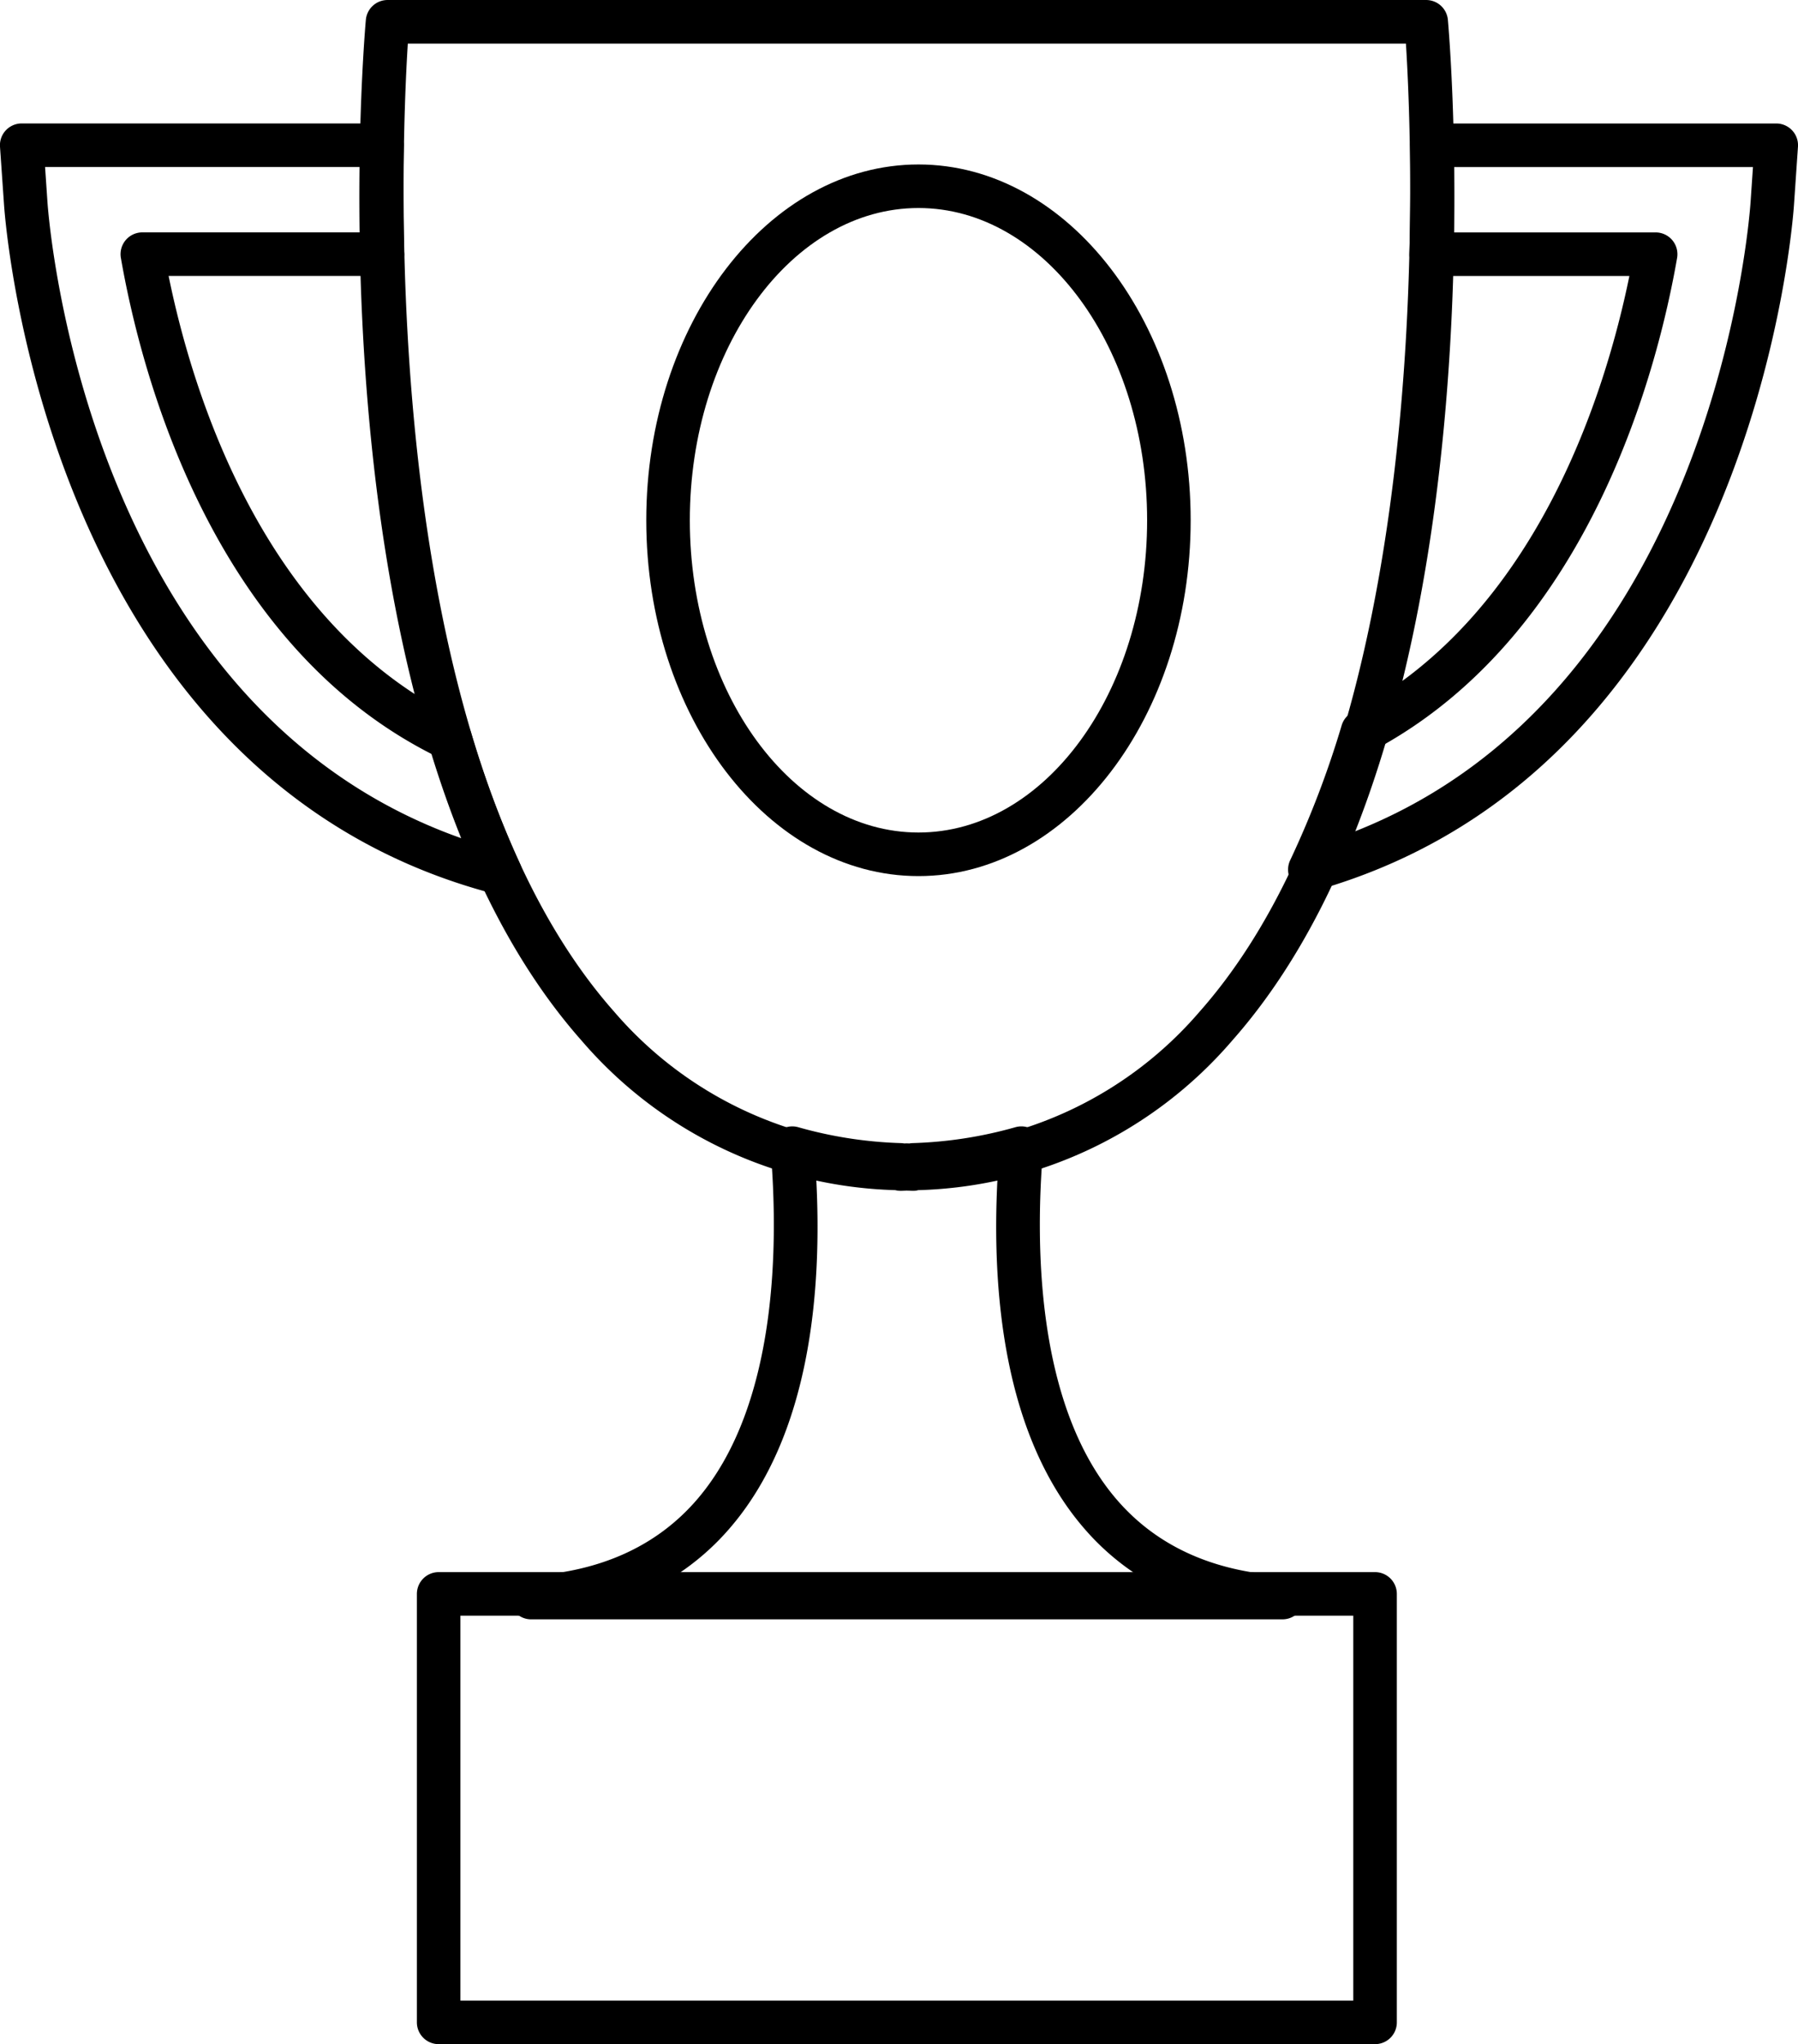
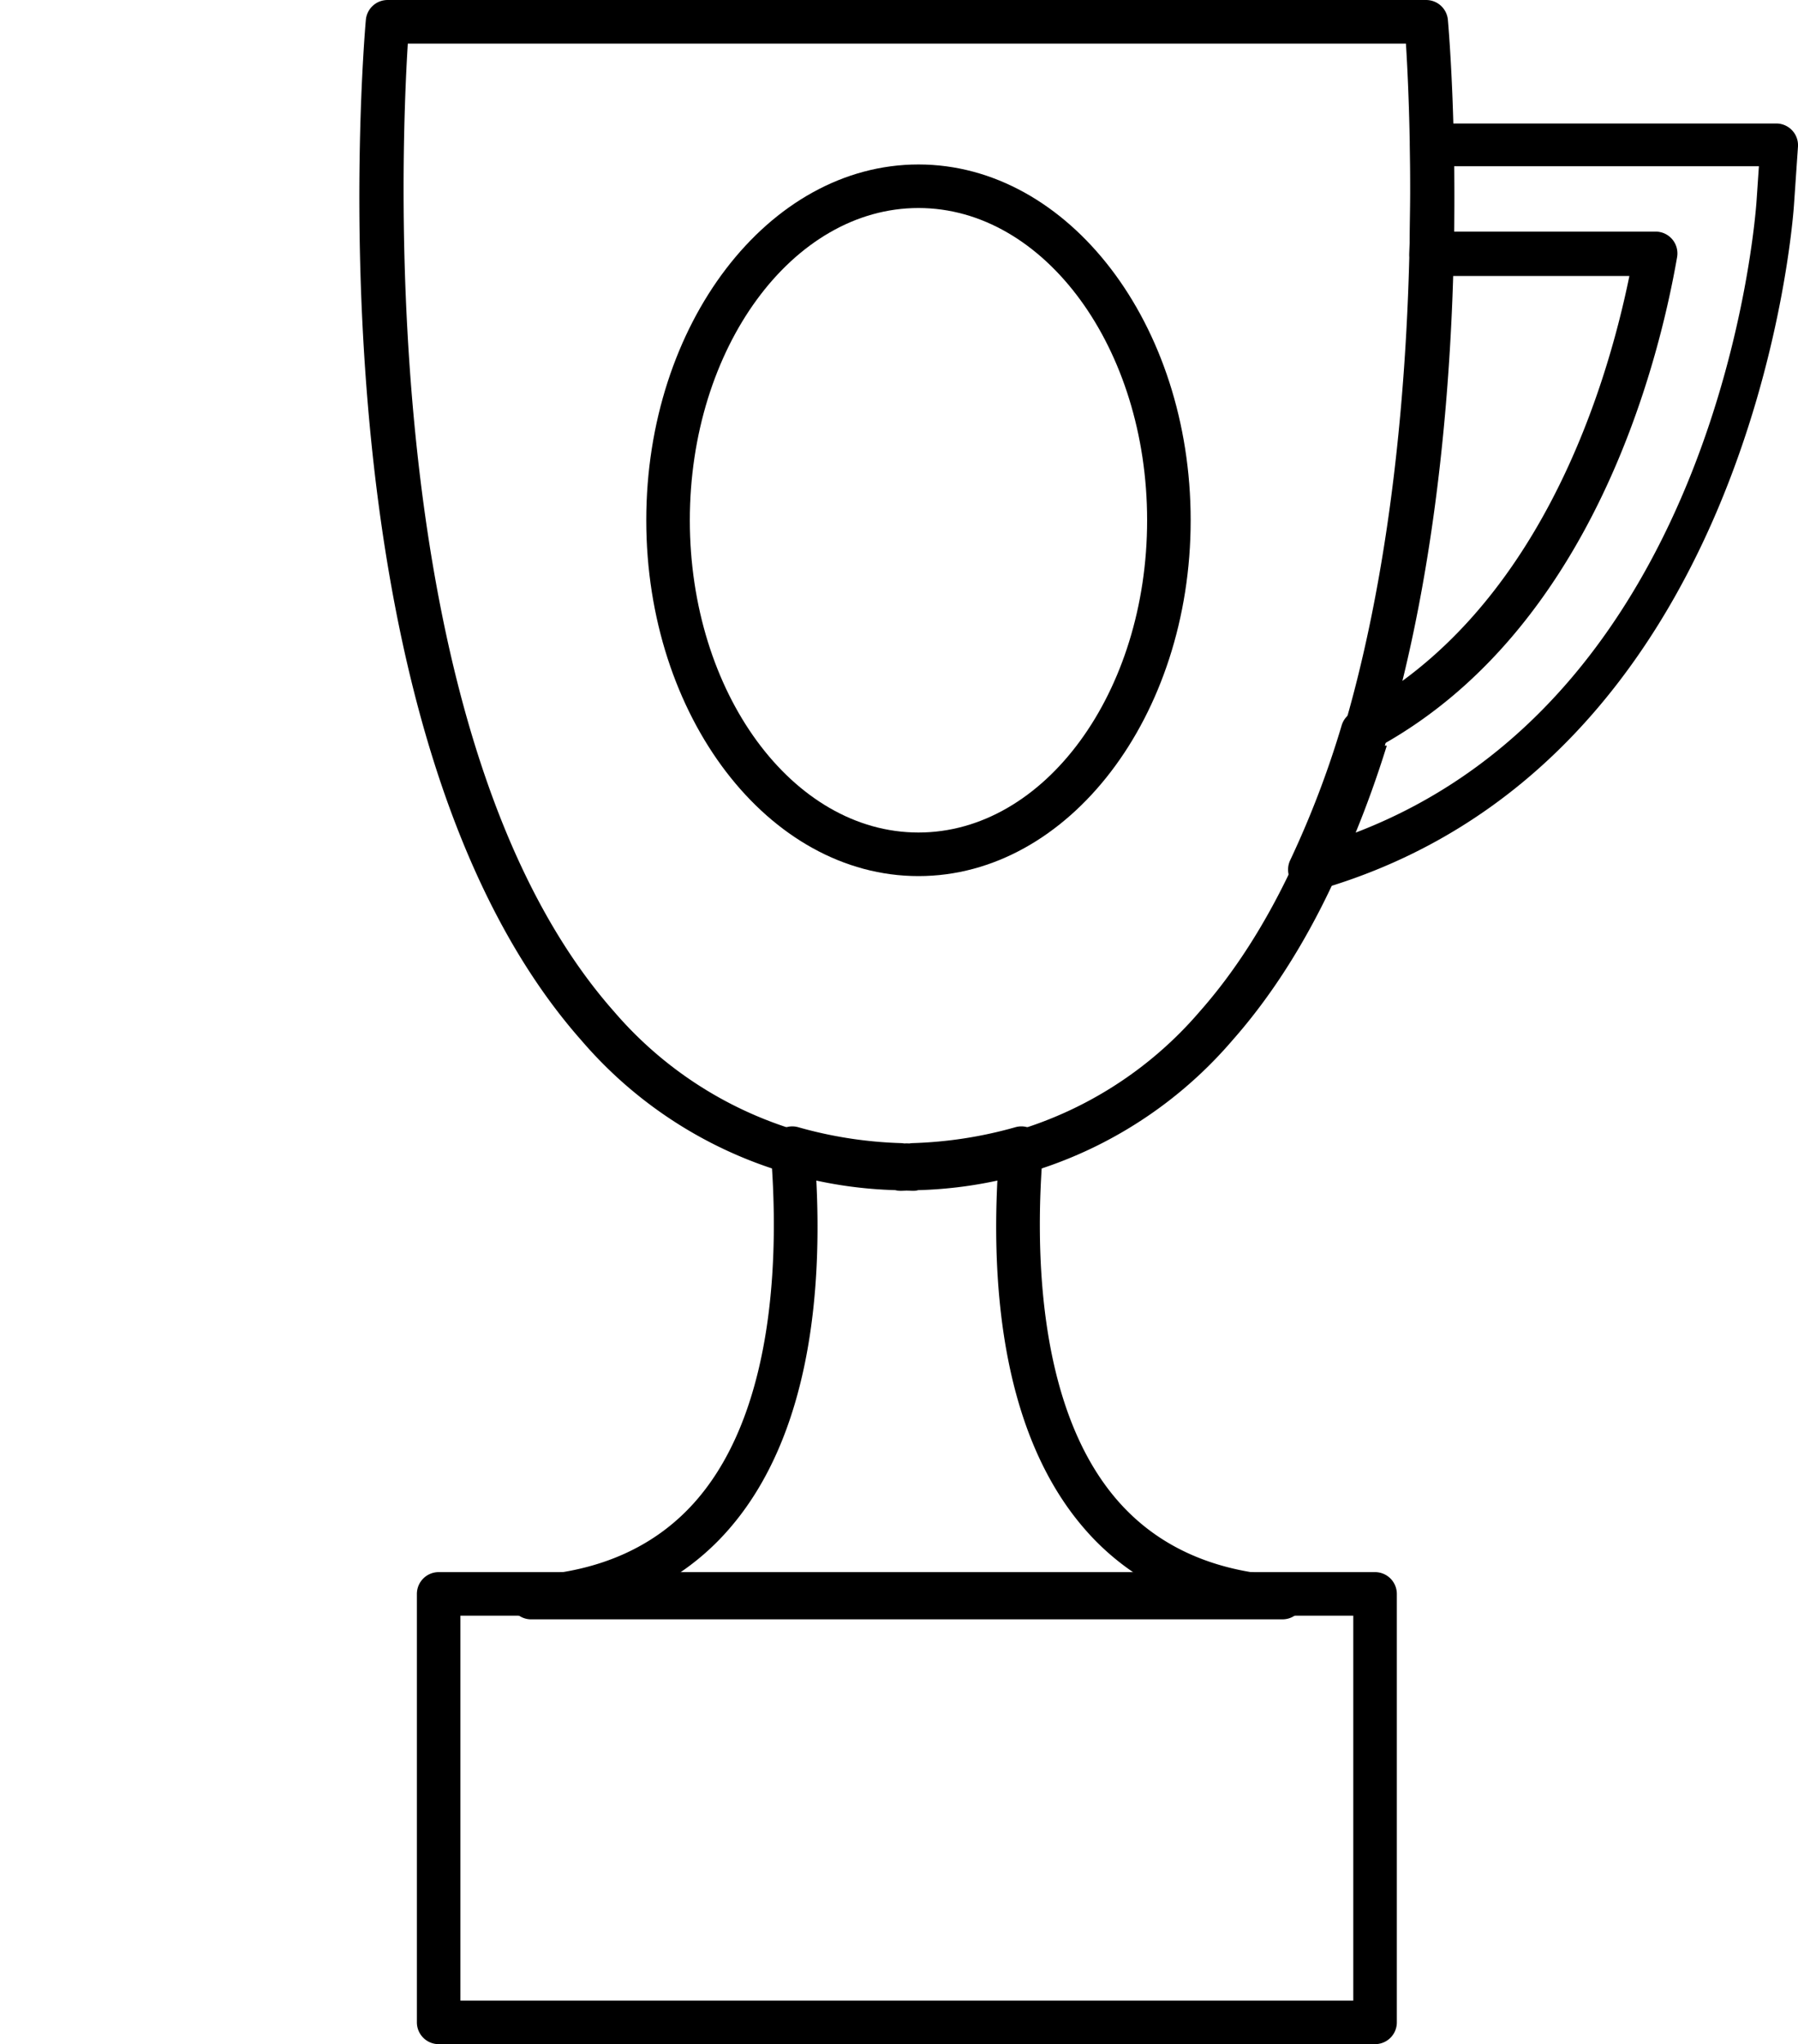
<svg xmlns="http://www.w3.org/2000/svg" width="159.561" height="181.338" viewBox="0 0 159.561 181.338">
  <g id="Grupo_6529" data-name="Grupo 6529" transform="translate(0 0.001)">
    <g id="Grupo_6509" data-name="Grupo 6509" transform="translate(0 -0.001)">
      <path id="Trazado_49178" data-name="Trazado 49178" d="M114.17,151.711h-83.1a1.932,1.932,0,0,1-1.933-1.931V111.772a1.936,1.936,0,0,1,1.933-1.935h83.1a1.935,1.935,0,0,1,1.931,1.935V149.78a1.93,1.93,0,0,1-1.931,1.931M33,147.847h79.235V113.7H33Z" transform="translate(7.859 29.627)" />
      <path id="Trazado_49179" data-name="Trazado 49179" d="M104.21,122.426H37.54a1.932,1.932,0,0,1-.116-3.861c6.28-.377,11.257-2.641,14.794-6.728,7.288-8.422,7.243-23.066,6.567-31.046a1.932,1.932,0,0,1,2.462-2.019,37.341,37.341,0,0,0,9.132,1.408,2.37,2.37,0,0,1,.268.03l.19-.008.268.008a2.274,2.274,0,0,1,.268-.03A37.379,37.379,0,0,0,80.5,78.771a1.932,1.932,0,0,1,2.461,2.019c-.675,7.98-.72,22.624,6.568,31.046,3.534,4.087,8.513,6.351,14.792,6.728a1.932,1.932,0,0,1-.116,3.861m-53.892-3.864H91.432a22.31,22.31,0,0,1-4.822-4.2c-7.157-8.272-8.238-21.065-7.683-31.217a41.988,41.988,0,0,1-7.043.881,1.724,1.724,0,0,1-.465.06c-.128,0-.254-.008-.378-.013l-.2-.01-.127.01c-.131.005-.262.01-.4.013a1.886,1.886,0,0,1-.471-.06,42.313,42.313,0,0,1-7.02-.881c.555,10.153-.524,22.945-7.681,31.217a22.376,22.376,0,0,1-4.824,4.2" transform="translate(9.603 21.227)" />
      <path id="Trazado_49180" data-name="Trazado 49180" d="M73.144,105.638a1.886,1.886,0,0,1-.471-.06,38.073,38.073,0,0,1-27.839-13.27C20.43,64.736,25.467,4.322,25.693,1.763A1.934,1.934,0,0,1,27.618,0h92.174a1.935,1.935,0,0,1,1.925,1.764c.226,2.56,5.262,62.973-19.141,90.545a38.081,38.081,0,0,1-27.863,13.27,1.585,1.585,0,0,1-.465.06c-.13,0-.254-.008-.378-.015l-.2-.008-.127.008c-.131.008-.263.018-.4.015m.523-3.887.264.008a2.372,2.372,0,0,1,.272-.03A34.356,34.356,0,0,0,99.681,89.746c21.07-23.8,18.954-75.668,18.312-85.88H29.417c-.64,10.215-2.745,62.1,18.315,85.885a34.369,34.369,0,0,0,25.477,11.977c.09.005.179.015.268.028Z" transform="translate(6.774 0.001)" />
-       <path id="Trazado_49181" data-name="Trazado 49181" d="M44.395,77.043a1.953,1.953,0,0,1-.488-.062C4.285,66.654.5,17.921.359,15.85L0,10.69A1.93,1.93,0,0,1,1.934,8.624H33.9a1.934,1.934,0,0,1,1.931,1.967c-.055,3.068-.047,6.2.023,9.312a1.847,1.847,0,0,1,.027.317,1.931,1.931,0,0,1-1.934,1.931H14.962c2.143,10.511,8.455,30.988,25.822,39.33A1.93,1.93,0,0,1,41.8,62.67,86.434,86.434,0,0,0,46.147,74.3a1.932,1.932,0,0,1-1.752,2.748M4,12.49l.211,3.1C4.344,17.47,7.663,60.3,40.965,72.043c-.945-2.355-1.822-4.853-2.623-7.46C18.614,54.574,12.464,30.522,10.727,20.553a1.934,1.934,0,0,1,1.9-2.265H31.956c-.03-1.936-.037-3.874-.018-5.8Z" transform="translate(0 2.327)" />
-       <path id="Trazado_49182" data-name="Trazado 49182" d="M91.958,76.746a1.932,1.932,0,0,1-1.743-2.765,84.815,84.815,0,0,0,4.571-11.972,1.934,1.934,0,0,1,.947-1.149c16.447-8.7,22.5-28.519,24.583-38.706H102.723a1.934,1.934,0,0,1-1.93-1.987c.088-3.181.11-6.4.066-9.581a1.934,1.934,0,0,1,1.933-1.959h30.555a1.93,1.93,0,0,1,1.929,2.066l-.354,5.16c-.138,2.032-3.849,49.874-42.434,60.822a2.022,2.022,0,0,1-.528.072m6.3-12.856c-.837,2.691-1.761,5.272-2.764,7.715,32.208-12.323,35.447-54.172,35.575-56.016l.211-3.1H104.745c.01,1.926-.005,3.865-.042,5.8H122.65a1.934,1.934,0,0,1,1.9,2.264c-1.676,9.625-7.582,32.929-26.3,43.337" transform="translate(24.282 2.328)" />
+       <path id="Trazado_49182" data-name="Trazado 49182" d="M91.958,76.746a1.932,1.932,0,0,1-1.743-2.765,84.815,84.815,0,0,0,4.571-11.972,1.934,1.934,0,0,1,.947-1.149c16.447-8.7,22.5-28.519,24.583-38.706H102.723a1.934,1.934,0,0,1-1.93-1.987c.088-3.181.11-6.4.066-9.581a1.934,1.934,0,0,1,1.933-1.959h30.555a1.93,1.93,0,0,1,1.929,2.066l-.354,5.16c-.138,2.032-3.849,49.874-42.434,60.822m6.3-12.856c-.837,2.691-1.761,5.272-2.764,7.715,32.208-12.323,35.447-54.172,35.575-56.016l.211-3.1H104.745c.01,1.926-.005,3.865-.042,5.8H122.65a1.934,1.934,0,0,1,1.9,2.264c-1.676,9.625-7.582,32.929-26.3,43.337" transform="translate(24.282 2.328)" />
      <path id="Trazado_49183" data-name="Trazado 49183" d="M69.326,74.619C56,74.619,45.169,60.458,45.169,43.052S56,11.49,69.326,11.49,93.481,25.647,93.481,43.052,82.645,74.619,69.326,74.619m0-59.266c-11.19,0-20.291,12.427-20.291,27.7s9.1,27.7,20.291,27.7,20.291-12.427,20.291-27.7-9.1-27.7-20.291-27.7" transform="translate(12.183 3.1)" />
    </g>
  </g>
</svg>